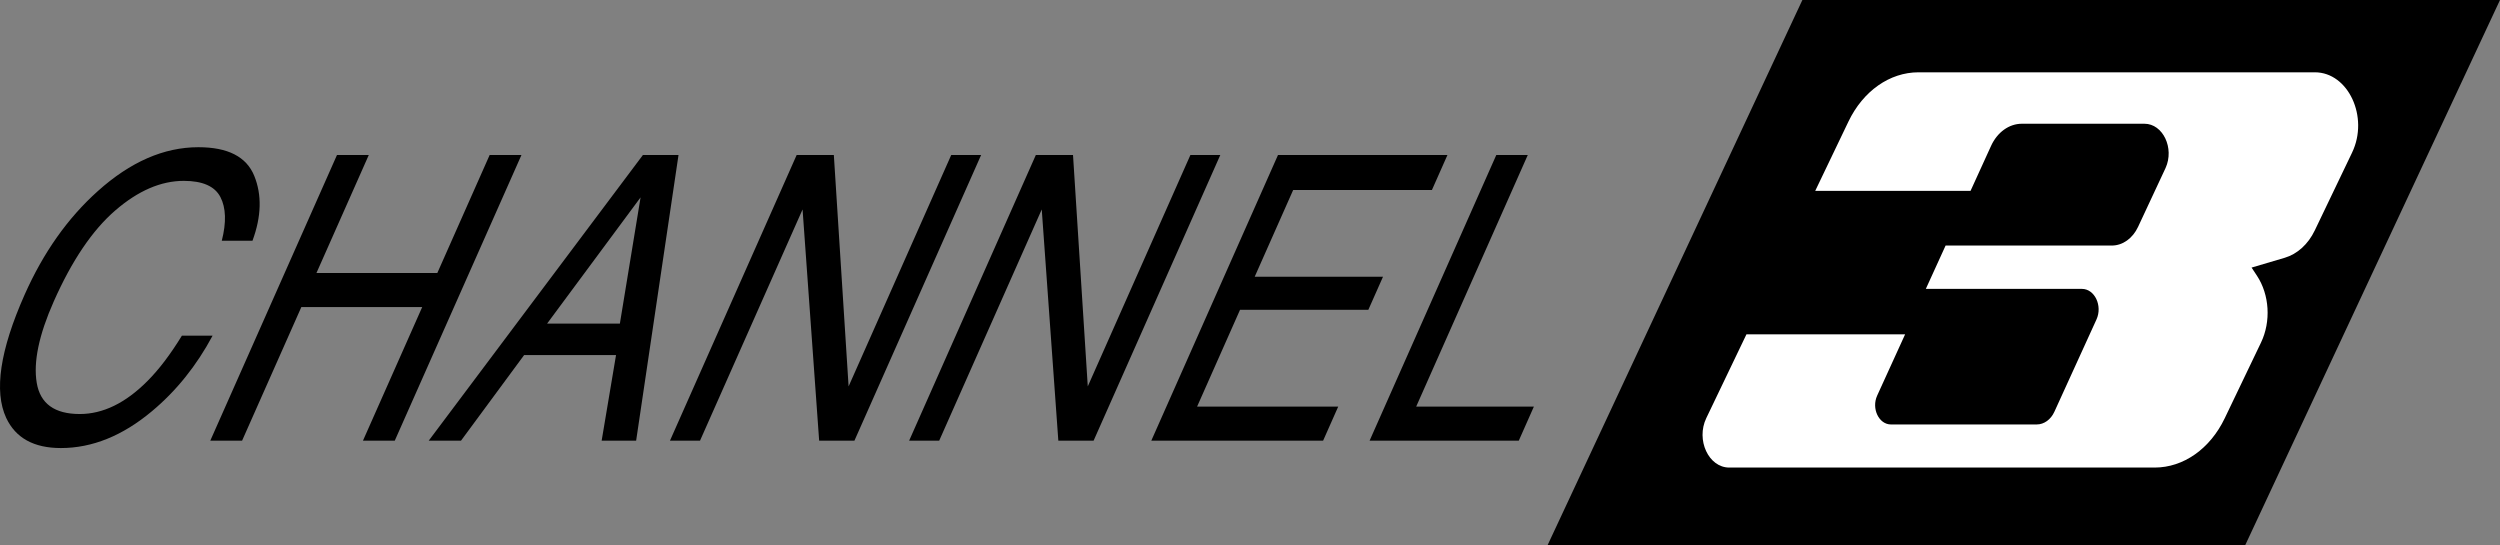
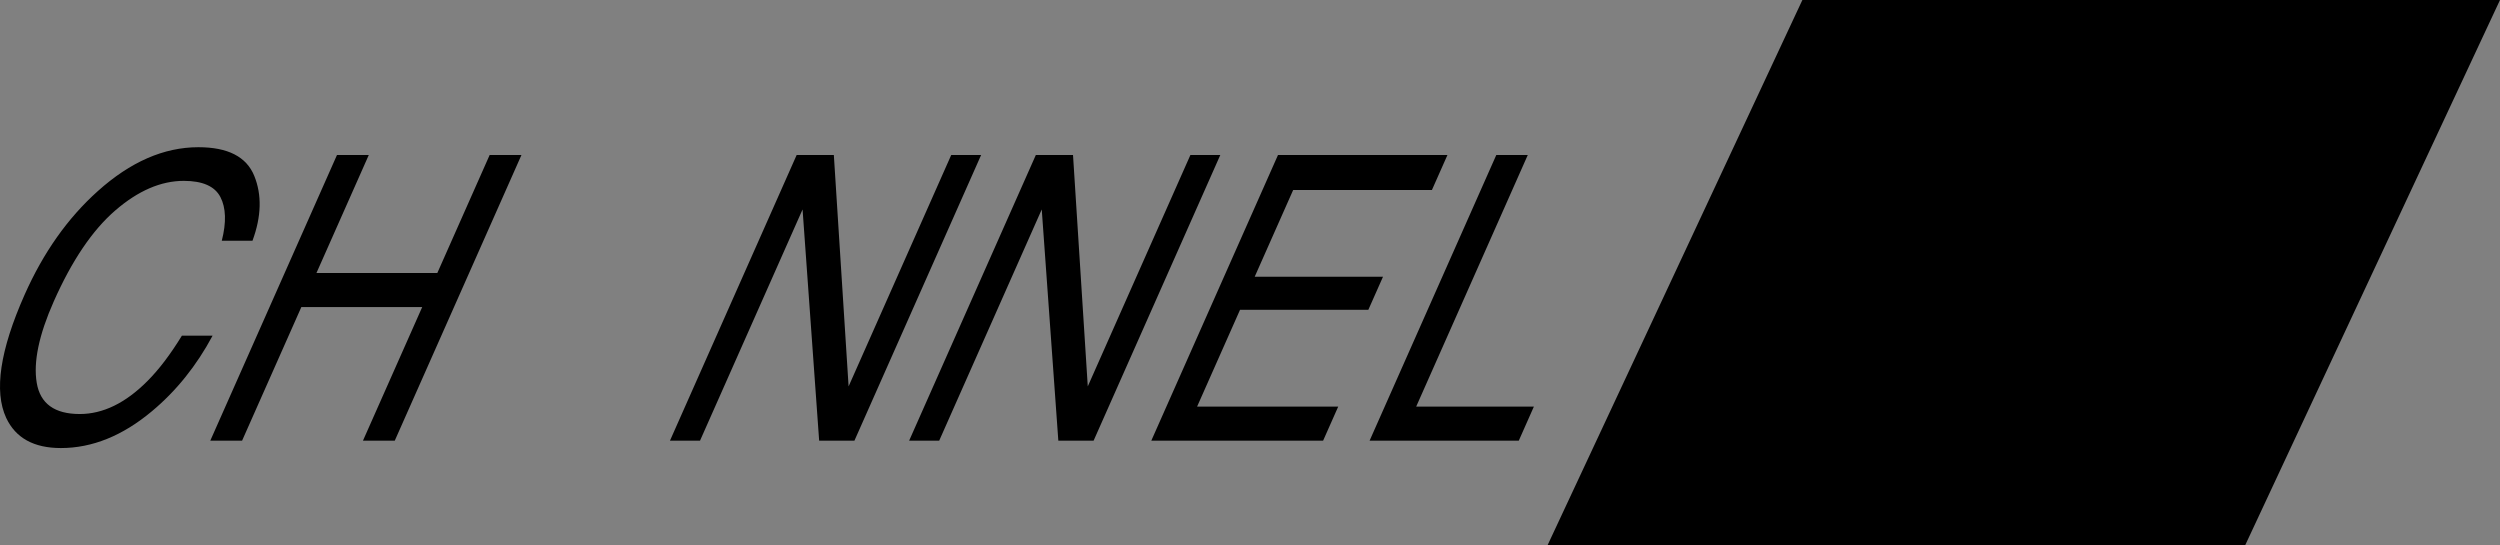
<svg xmlns="http://www.w3.org/2000/svg" id="Layer_2" data-name="Layer 2" viewBox="0 0 3623.09 790.53">
  <rect x="0" y="0" width="3623.09" height="790.53" fill="#808080" stroke="none" />
  <defs>
    <style>
      .cls-1 {
        fill: #fff;
      }
    </style>
  </defs>
  <g id="Layer_1-2" data-name="Layer 1">
    <g>
      <polygon points="3623.09 0 2612.07 0 2242.61 790.53 3253.63 790.53 3623.09 0" />
-       <path class="cls-1" d="m3408.77,221.07l-54.15,112.94c-9.53,19.88-25.22,34.16-43.47,39.56l-48.08,14.22,7.76,11.75c18.24,27.63,20.59,66.3,5.89,96.96l-52.64,109.81c-21.18,44.18-59.77,71.3-101.48,71.3h-616.49c-29.91,0-48.48-39.99-33.29-71.67l58.2-121.41h229.95l-40.5,88.78c-8.54,18.72,2.46,41.82,19.91,41.82h211.34c10.61,0,20.4-7.05,25.59-18.43l61-133.74c9.04-19.83-2.61-44.3-21.09-44.3h-226.22l28.65-62.81h240.89c15.71,0,30.21-10.33,38.04-27.08l39.82-85.24c13.11-28.73-3.78-64.2-30.57-64.2h-177.69c-18.51,0-35.57,12.29-44.63,32.14l-29.7,65.11h-225.1l48.17-100.49c21.18-44.18,59.77-71.3,101.48-71.3h574.41c48.51,0,78.64,64.86,54,116.25Z" />
    </g>
    <g>
      <path d="m368.44,254.78c11.29,27.62,10.44,59-2.54,94.13h-44.48c6.79-26.68,6.11-47.81-2.03-63.41-8.14-15.59-25.82-23.39-53.02-23.39-33.17,0-66.31,14.33-99.42,42.98-33.11,28.65-62.79,72.57-89.04,131.75-21.5,48.47-29.73,87.79-24.68,117.94,5.04,30.16,25.83,45.23,62.36,45.23,33.63,0,66.27-15.87,97.93-47.63,16.74-16.72,33.44-38.7,50.11-65.94h44.48c-23.31,43.59-52.66,80.13-88.06,109.63-42.5,35.51-86.45,53.26-131.84,53.26-39.13,0-65.54-14.56-79.22-43.68C-8.93,567.13-.06,507.66,35.61,427.25c27.08-61.06,62.43-111.13,106.06-150.21,47.26-42.46,95.89-63.69,145.87-63.69,42.65,0,69.61,13.81,80.9,41.43Z" />
      <path d="m488.37,224.62h46.09l-75.87,171.06h175.17l75.87-171.06h46.09l-183.61,413.99h-46.09l85.87-193.61h-175.17l-85.87,193.61h-46.09l183.61-413.99Z" />
-       <path d="m931.74,224.62h51.59l-61.41,413.99h-49.98l20.83-124h-133.21l-91.45,124h-46.77s310.4-413.99,310.4-413.99Zm-33.39,244.33l29.99-182.9-135.46,182.9h105.47Z" />
      <path d="m1154.55,224.62h53.88l21.39,335.36,148.74-335.36h43.33l-183.61,413.99h-51.13l-24.03-335.08-148.61,335.08h-43.56l183.61-413.99Z" />
      <path d="m1501.17,224.62h53.88l21.39,335.36,148.74-335.36h43.33l-183.61,413.99h-51.13l-24.03-335.08-148.61,335.08h-43.56l183.61-413.99Z" />
      <path d="m1852.14,224.62h245.56l-22.5,50.73h-201.08l-55.75,125.69h185.95l-21.25,47.91h-185.95l-62.25,140.34h204.52l-21.87,49.32h-249l183.61-413.99Z" />
      <path d="m2168.49,224.62h45.63l-161.74,364.67h170.58l-21.87,49.32h-216.21l183.61-413.99Z" />
    </g>
  </g>
</svg>